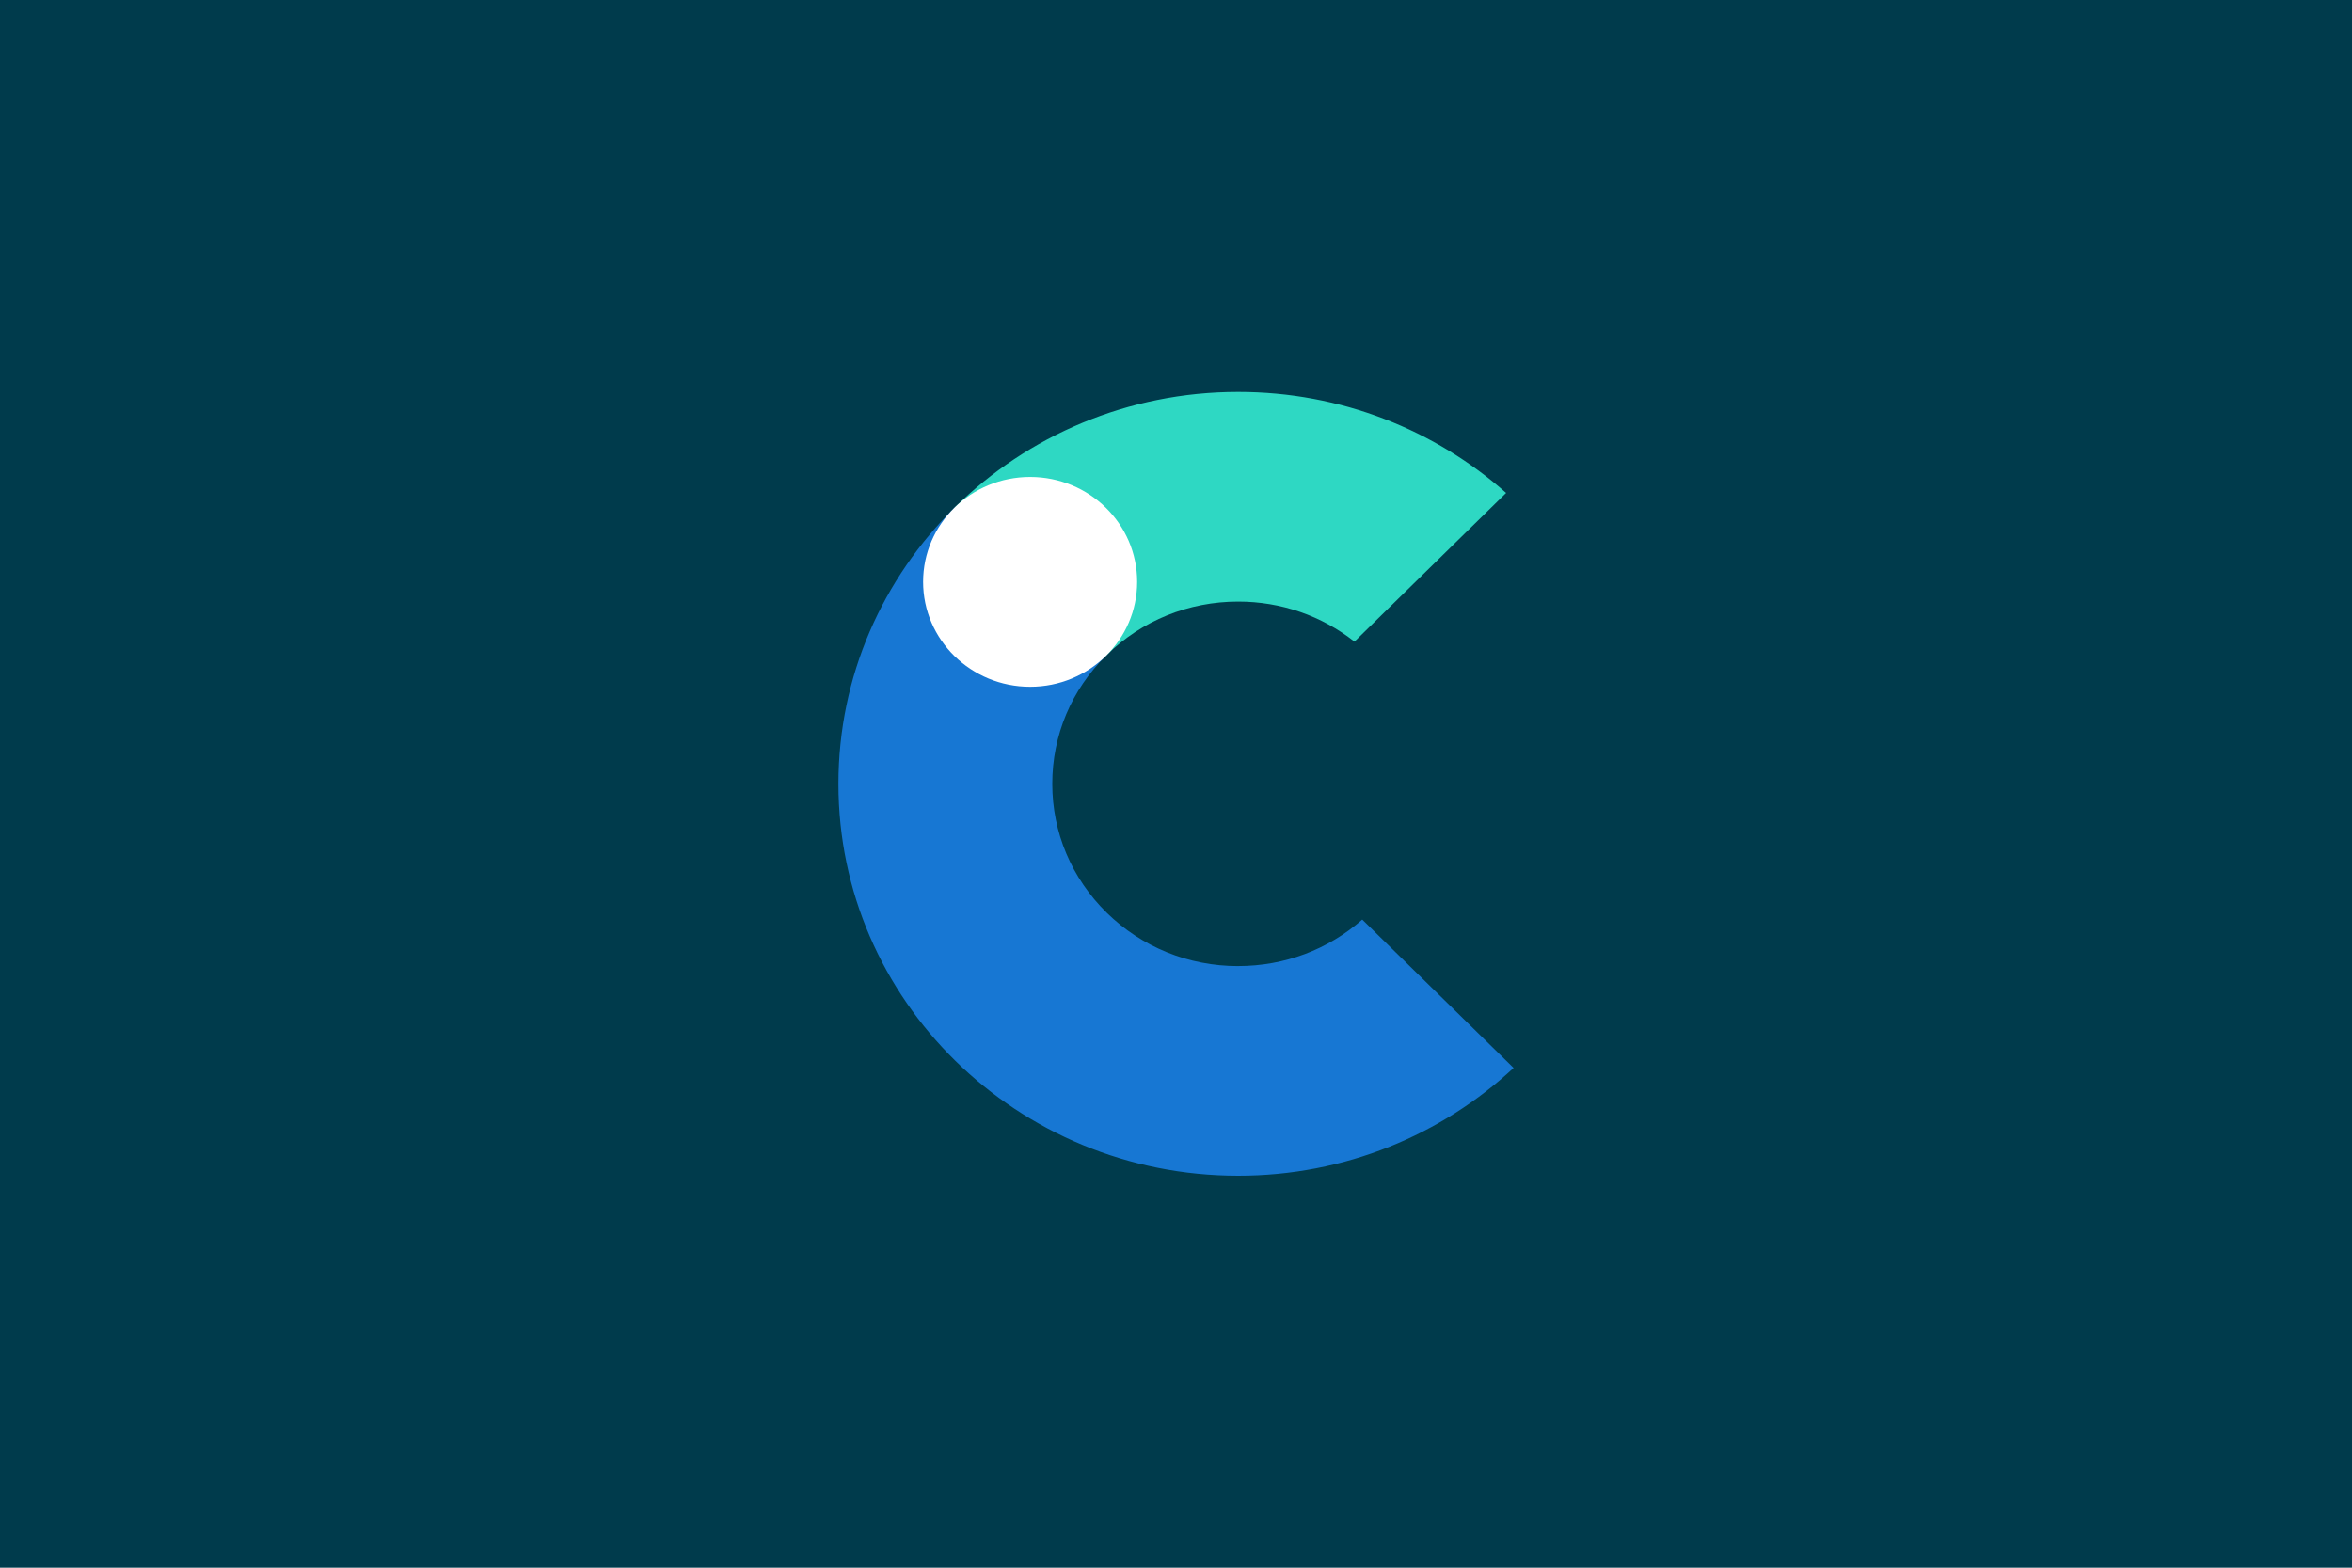
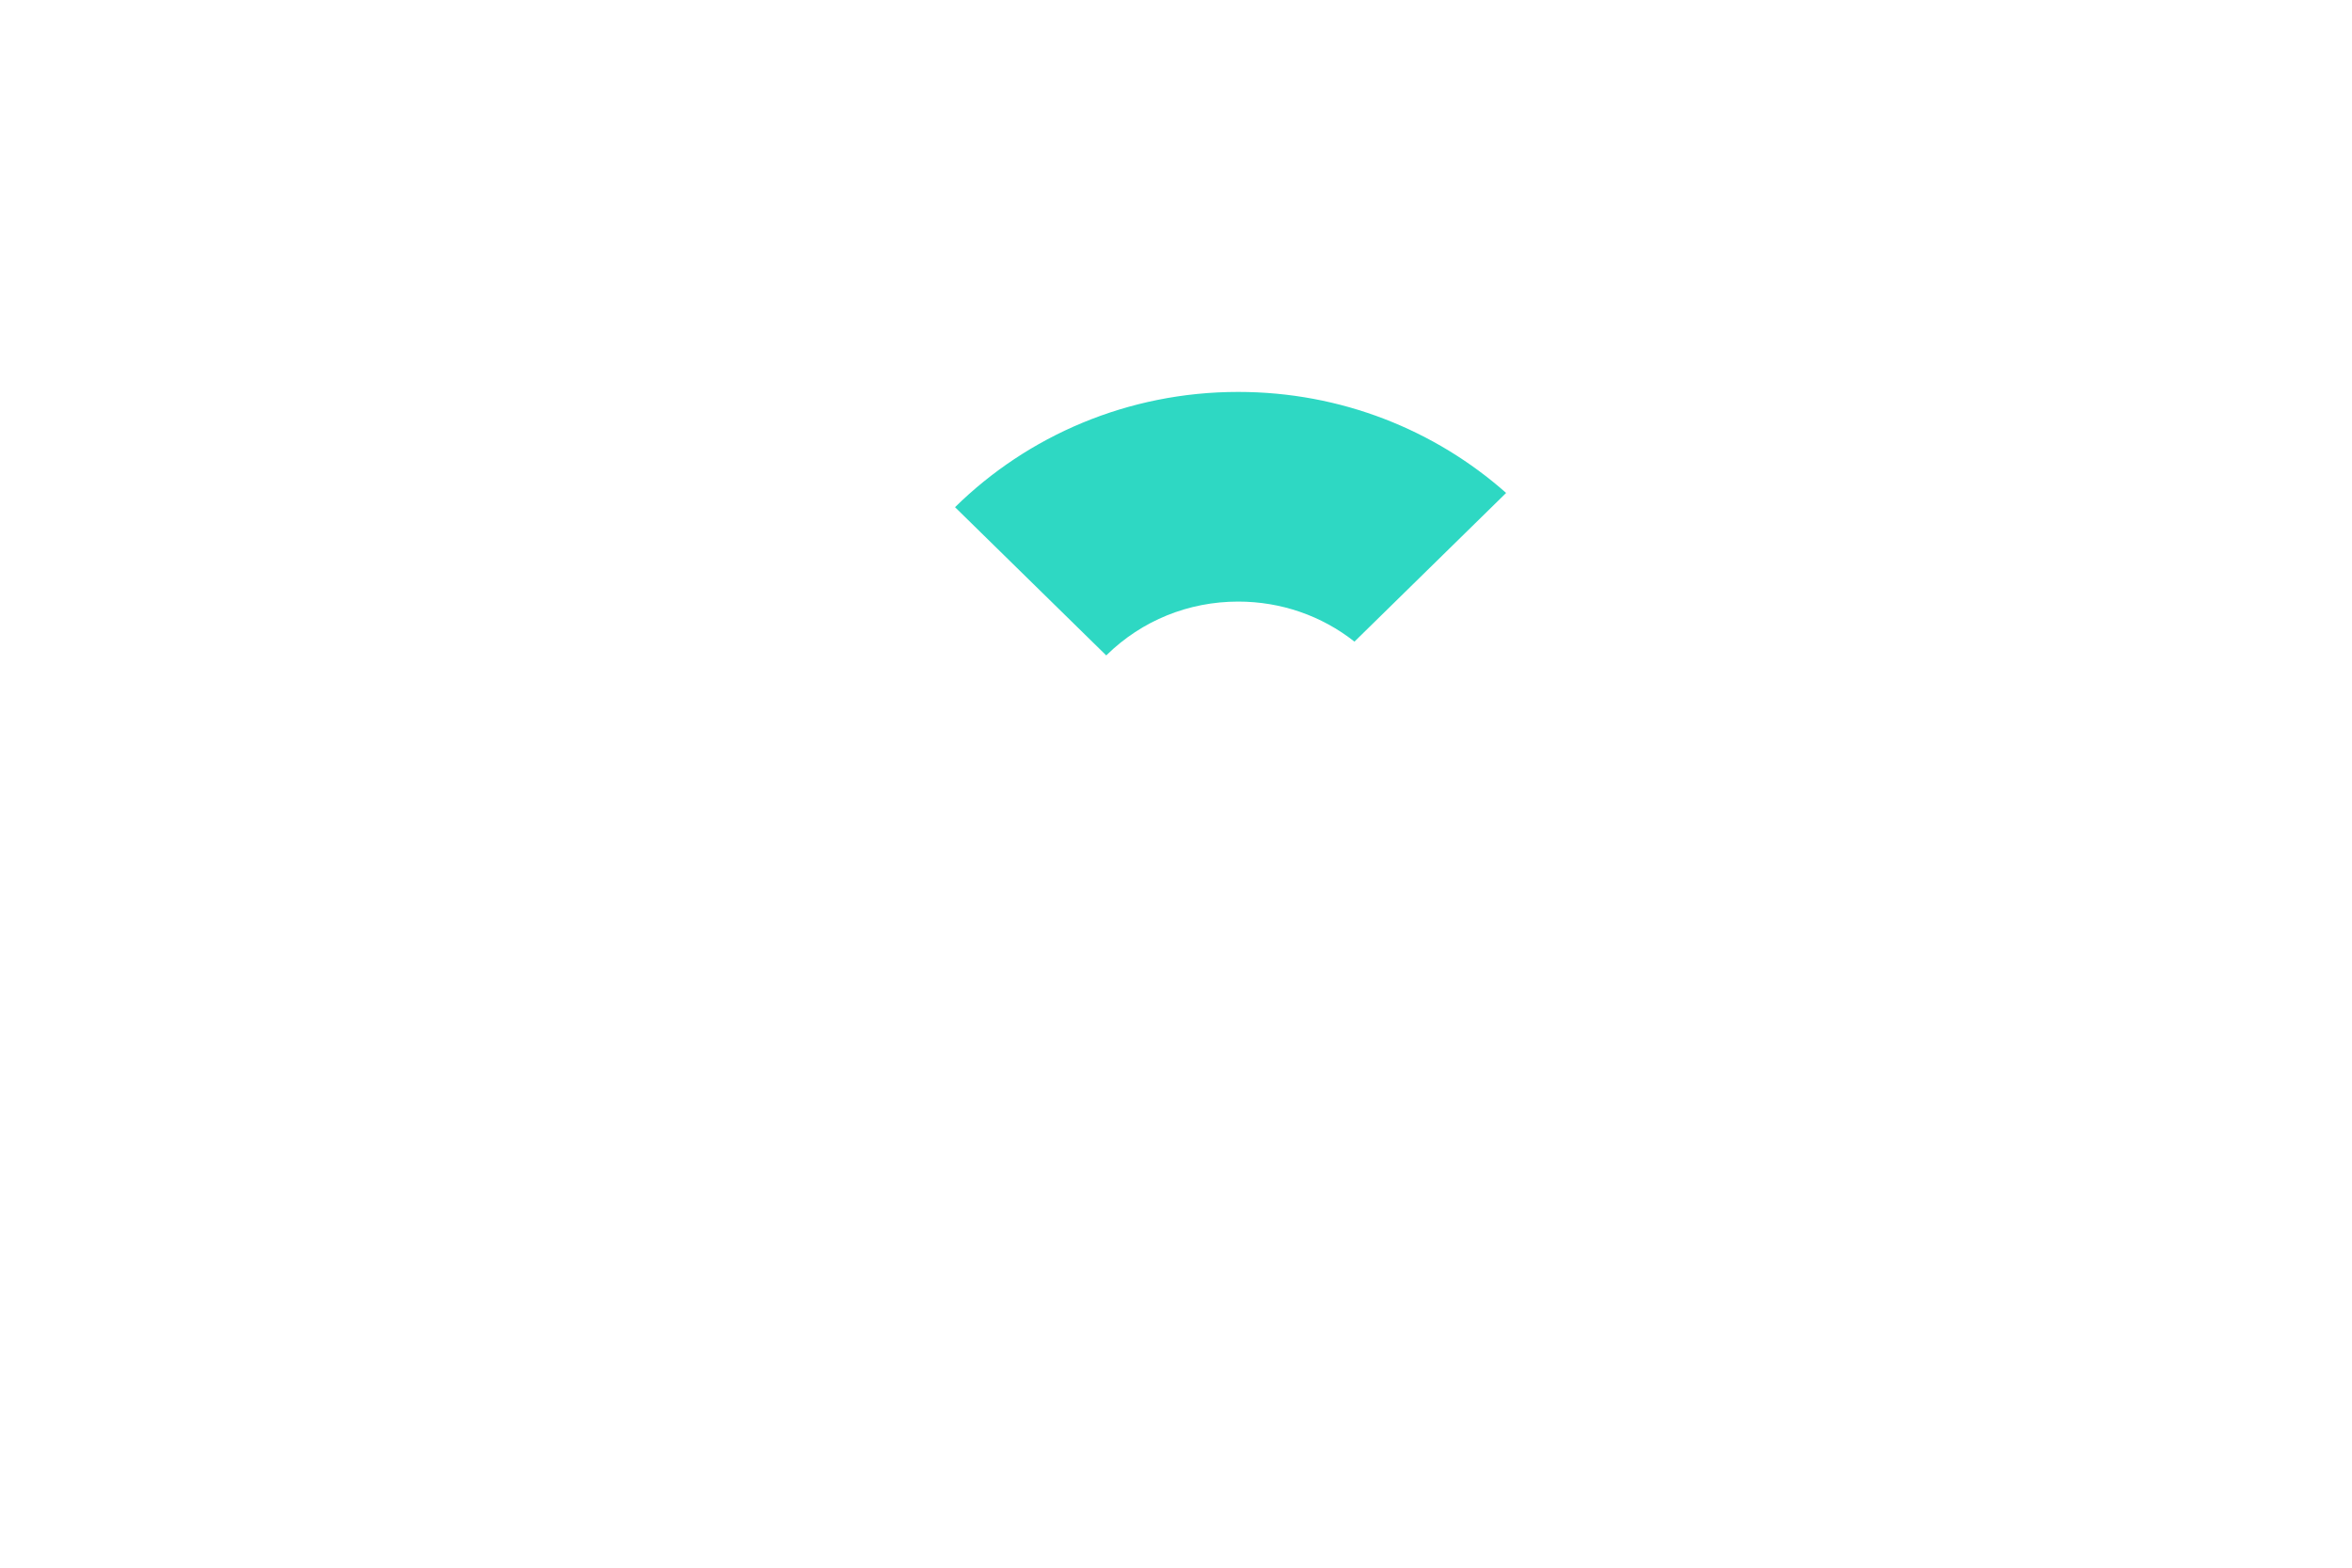
<svg xmlns="http://www.w3.org/2000/svg" width="600" height="400" viewBox="0 0 600 400" fill="none">
-   <rect width="600" height="400" fill="#003B4C" />
-   <path d="M315.865 246.504C303.195 246.504 291.284 241.666 282.328 232.884C273.372 224.102 268.437 212.423 268.437 200C268.437 187.576 273.326 176.003 282.21 167.239L243.63 129.41C225.248 147.496 213.879 172.45 213.879 200C213.879 255.232 259.544 300 315.865 300C343.094 300 367.83 289.535 386.121 272.485L347.514 234.63C338.802 242.304 327.668 246.495 315.865 246.495" fill="#1777D3" />
  <path d="M282.328 167.116C291.284 158.334 303.195 153.496 315.865 153.496C326.782 153.496 337.139 157.094 345.526 163.713L384.214 125.778C366.131 109.756 342.164 100 315.865 100C287.642 100 262.093 111.245 243.63 129.411L282.21 167.24C282.21 167.24 282.292 167.16 282.328 167.116Z" fill="#2ED8C3" />
-   <path d="M290.091 148.463C290.091 163.244 277.863 175.233 262.789 175.233C247.715 175.233 235.487 163.253 235.487 148.463C235.487 133.673 247.715 121.693 262.789 121.693C277.863 121.693 290.091 133.673 290.091 148.463Z" fill="white" />
</svg>